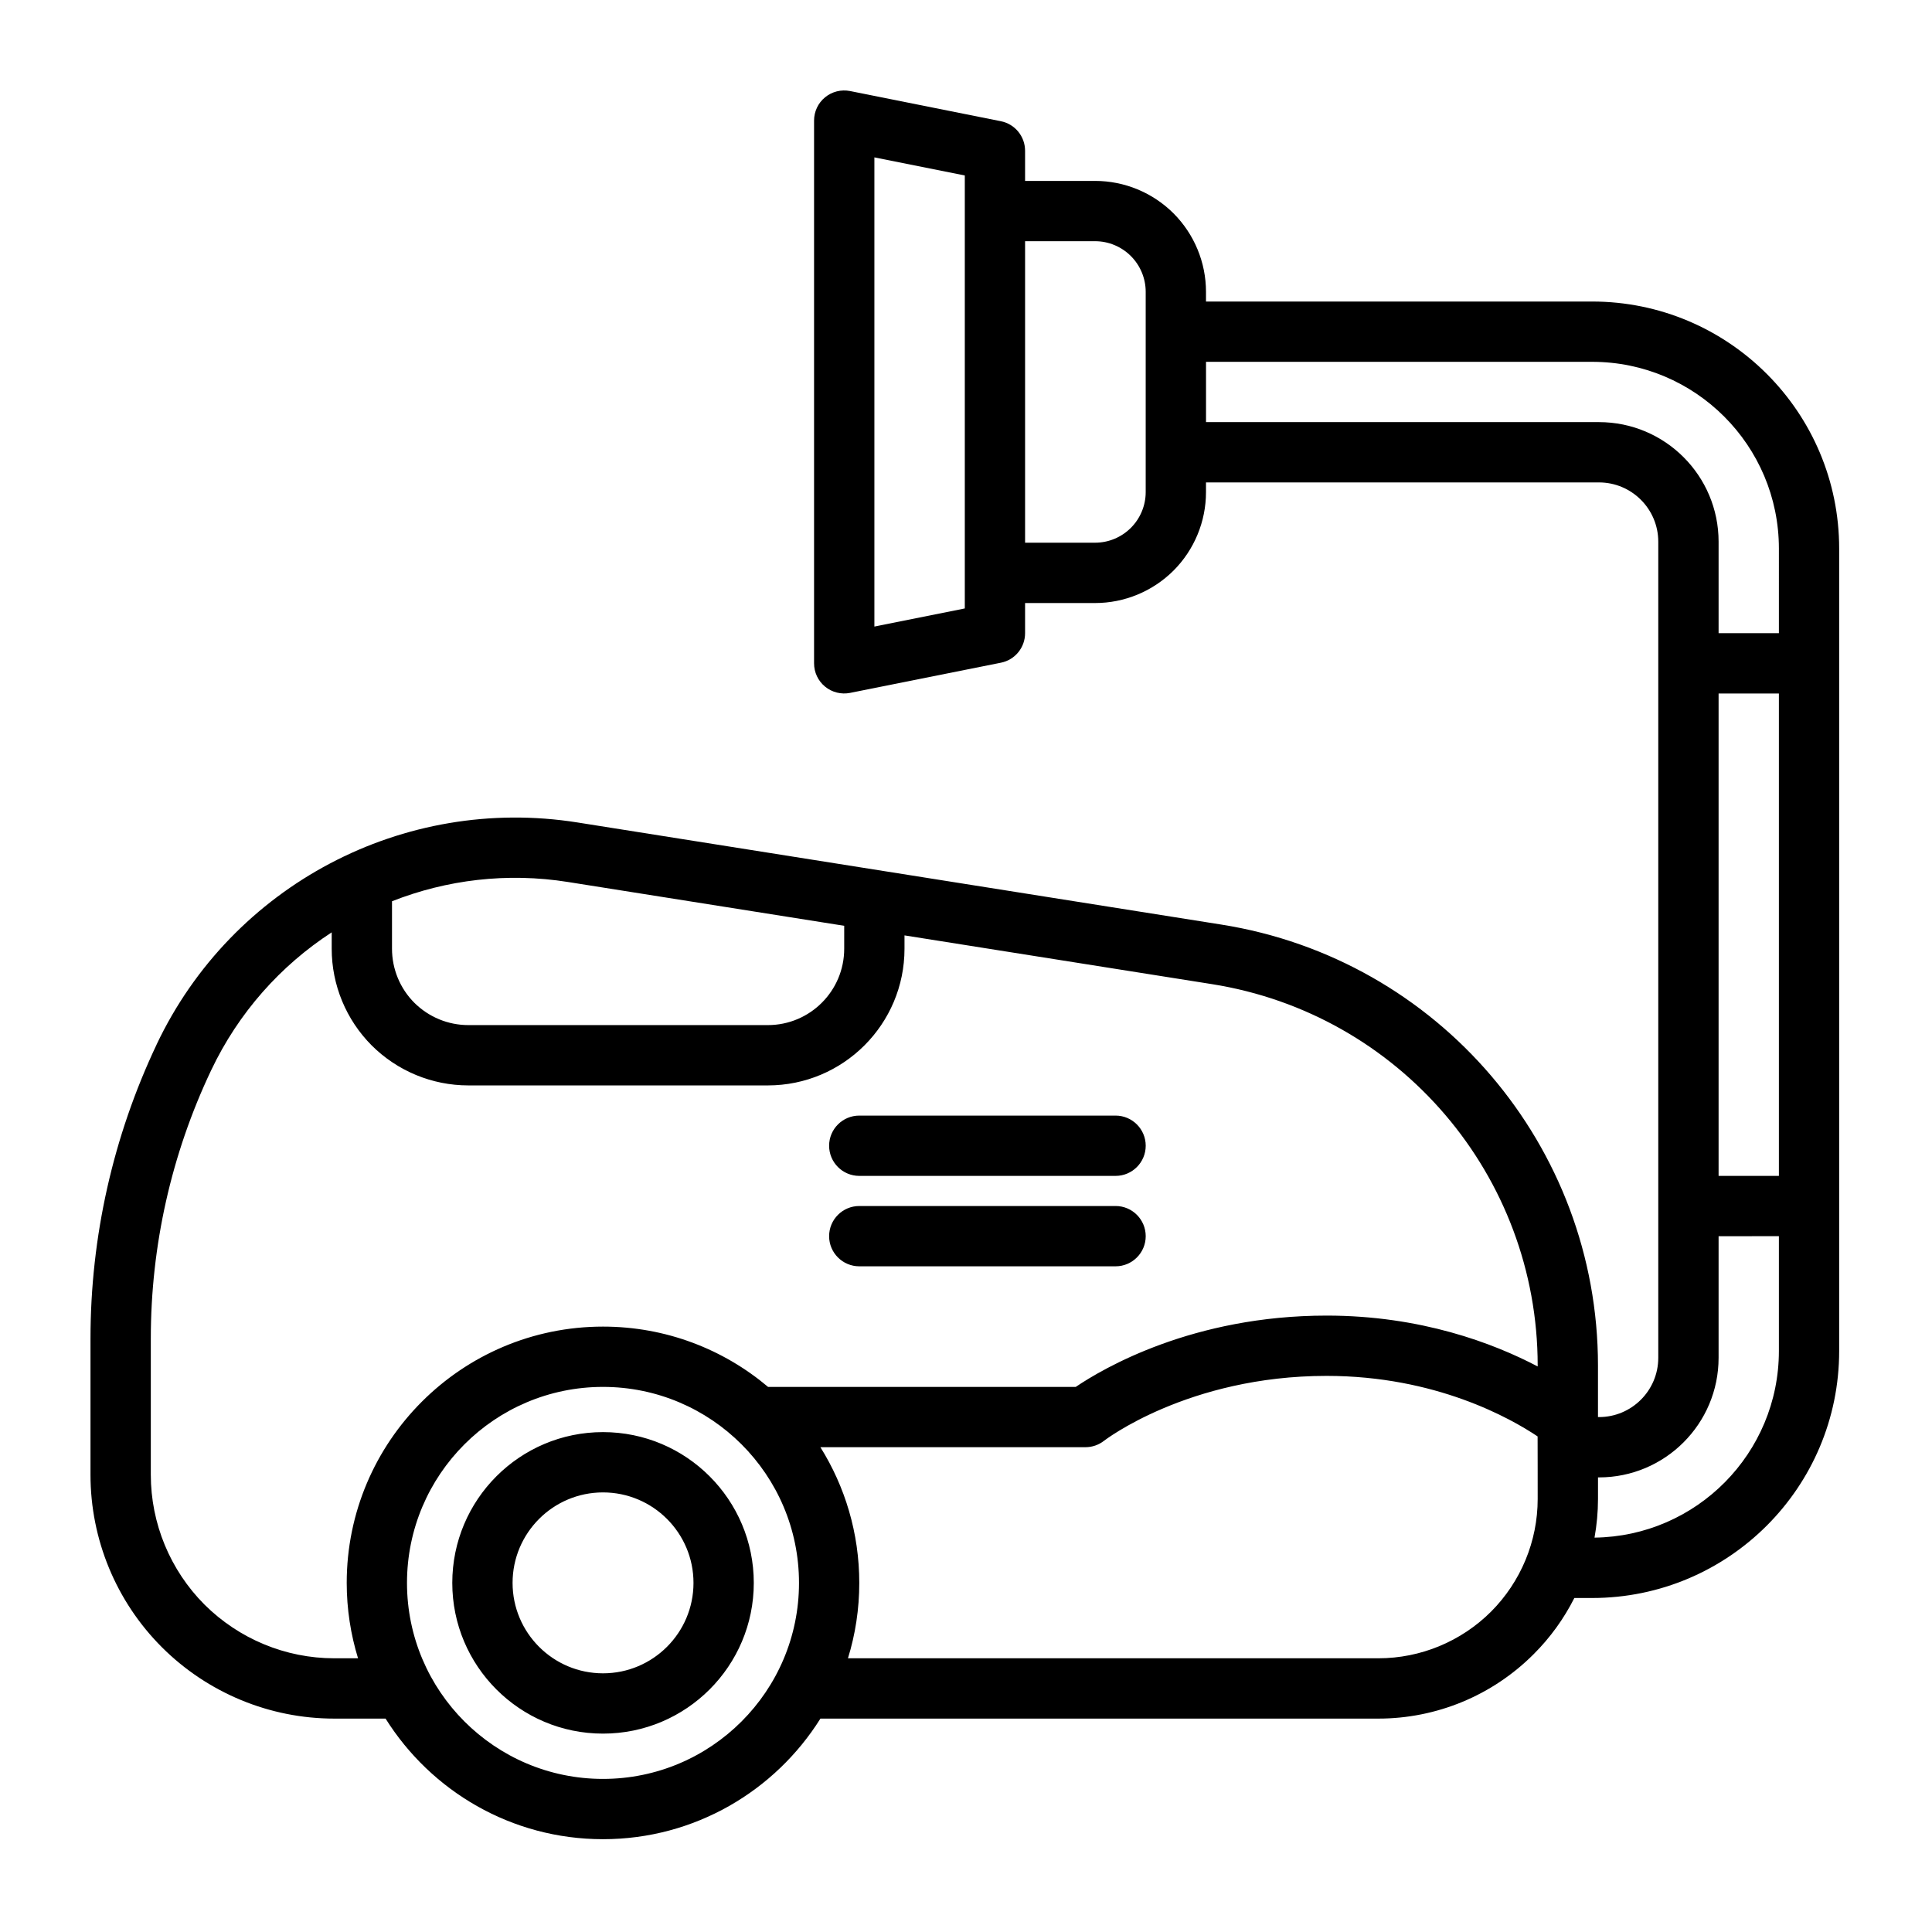
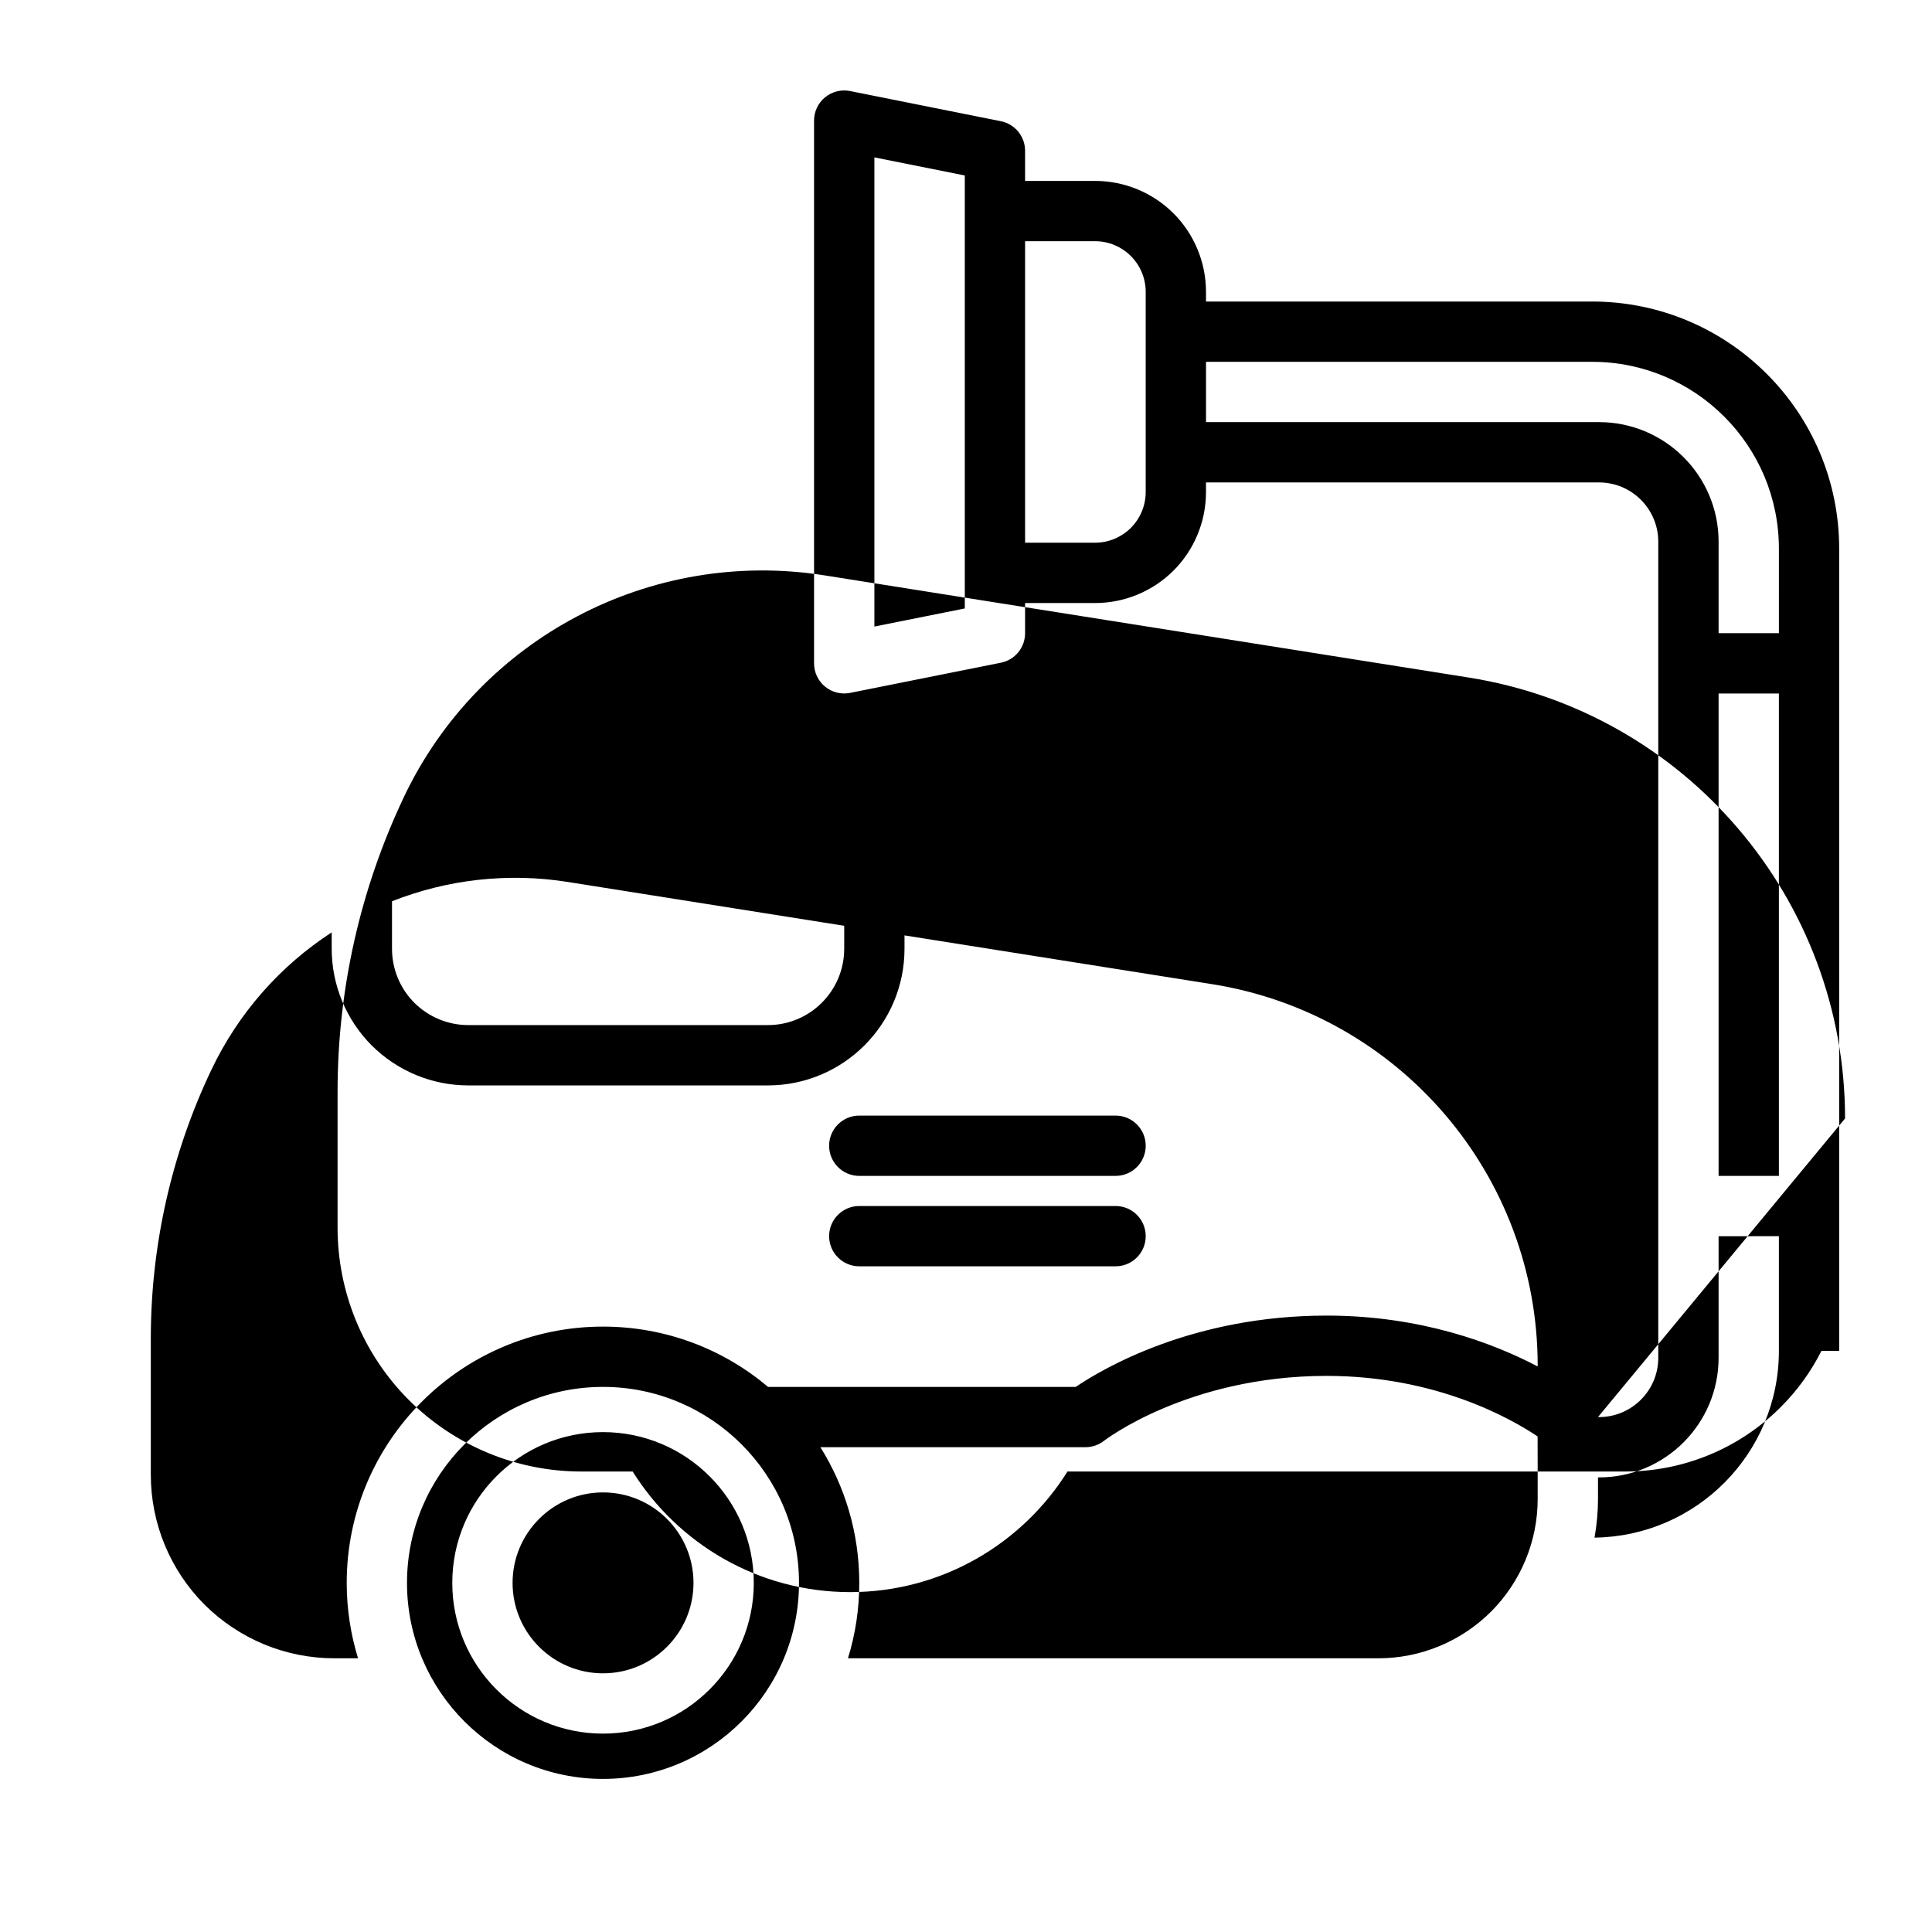
<svg xmlns="http://www.w3.org/2000/svg" width="100pt" height="100pt" version="1.1" viewBox="0 0 100 100">
-   <path d="m82.711 73.348h0.051c1.695 0 3.07-1.375 3.07-3.07v-42.238c0-1.695-1.375-3.07-3.07-3.07h-20.34v0.504c0 1.52-0.605 2.981-1.68 4.059-1.078 1.074-2.539 1.68-4.059 1.68h-3.625v1.562c0 0.742-0.523 1.383-1.254 1.527l-7.805 1.562c-0.457 0.09-0.93-0.027-1.293-0.324-0.363-0.297-0.57-0.738-0.57-1.207v-28.09c0-0.469 0.207-0.91 0.57-1.207s0.836-0.414 1.293-0.324l7.805 1.562c0.73 0.145 1.254 0.785 1.254 1.531v1.559h3.625c1.52 0 2.981 0.605 4.059 1.68 1.074 1.078 1.68 2.539 1.68 4.059v0.504h19.984c7.062 0 12.789 5.727 12.789 12.789v41.527c0 7.062-5.727 12.789-12.789 12.789h-0.918c-0.539 1.066-1.246 2.051-2.109 2.91-2.129 2.133-5.019 3.332-8.035 3.332h-28.879c-2.348 3.746-6.512 6.242-11.254 6.242-4.742 0-8.906-2.496-11.254-6.242h-2.656c-3.348 0-6.555-1.332-8.922-3.695-2.367-2.367-3.695-5.578-3.695-8.926v-7.047c0-5.262 1.168-10.461 3.422-15.219v-0.004c3.906-8.242 12.781-12.922 21.789-11.492 9.738 1.543 22.793 3.613 33.324 5.285 11.227 1.781 19.492 11.461 19.492 22.824zm-51.5-1.562c5.598 0 10.145 4.547 10.145 10.145 0 5.598-4.547 10.145-10.145 10.145-5.598 0-10.145-4.547-10.145-10.145 0-5.598 4.547-10.145 10.145-10.145zm0 2.34c-4.309 0-7.801 3.496-7.801 7.805 0 4.305 3.492 7.801 7.801 7.801 4.309 0 7.805-3.496 7.805-7.801 0-4.309-3.496-7.805-7.805-7.805zm0 3.121c2.586 0 4.684 2.098 4.684 4.684 0 2.582-2.098 4.68-4.684 4.68-2.582 0-4.68-2.098-4.68-4.68 0-2.586 2.098-4.684 4.68-4.684zm48.379-6.519v-0.047c0-9.832-7.148-18.203-16.859-19.742l-15.914-2.523v0.691c0 3.906-3.168 7.074-7.074 7.074h-15.5c-1.879 0-3.676-0.746-5.004-2.07-1.324-1.328-2.07-3.129-2.07-5.004v-0.848c-2.637 1.715-4.824 4.152-6.242 7.144-2.059 4.34-3.121 9.082-3.121 13.883v7.047c0 2.519 1 4.934 2.777 6.719 1.785 1.777 4.199 2.781 6.719 2.781h1.23c-0.379-1.234-0.586-2.547-0.586-3.902 0-7.32 5.945-13.266 13.266-13.266 3.254 0 6.234 1.172 8.543 3.121h15.926c1.426-0.965 6.066-3.691 12.984-3.691 4.883 0 8.633 1.43 10.926 2.633zm-35.699 15.105h27.453c2.188 0 4.285-0.871 5.832-2.414 1.543-1.547 2.414-3.644 2.414-5.832 0 0 0-3.238-0.004-3.238-1.387-0.93-5.269-3.133-10.922-3.133-7.184 0-11.52 3.359-11.52 3.359-0.273 0.215-0.613 0.332-0.965 0.332h-13.715c1.273 2.035 2.012 4.445 2.012 7.023 0 1.355-0.203 2.668-0.586 3.902zm48.184-21.848v5.938c0 5.297-4.262 9.598-9.543 9.664 0.117-0.656 0.18-1.324 0.18-2v-1.117h0.051c3.418 0 6.191-2.773 6.191-6.191v-6.293zm-47.598 1.559h13.266c0.859 0 1.559-0.699 1.559-1.559 0-0.863-0.699-1.562-1.559-1.562h-13.266c-0.863 0-1.562 0.699-1.562 1.562 0 0.859 0.699 1.559 1.562 1.559zm44.477-4.68h3.121v-24.969h-3.121zm-44.477 0h13.266c0.859 0 1.559-0.699 1.559-1.562 0-0.859-0.699-1.559-1.559-1.559h-13.266c-0.863 0-1.562 0.699-1.562 1.559 0 0.863 0.699 1.562 1.562 1.562zm-0.781-12.945-14.289-2.266c-3.156-0.504-6.293-0.117-9.117 0.996v2.457c0 1.047 0.414 2.055 1.156 2.797 0.742 0.738 1.746 1.156 2.797 1.156h15.5c2.184 0 3.953-1.77 3.953-3.953zm48.379-15.145h-3.121v-4.734c0-3.418-2.773-6.191-6.191-6.191h-20.34v-3.121h19.984c5.336 0 9.668 4.328 9.668 9.668zm-42.137-23.691v22.41s-4.68 0.938-4.68 0.938v-24.285zm9.363 16.391v-10.371c0-0.691-0.277-1.359-0.766-1.848-0.492-0.492-1.156-0.77-1.852-0.77h-3.625v15.605h3.625c0.695 0 1.359-0.277 1.852-0.77 0.488-0.488 0.766-1.156 0.766-1.848z" fill-rule="evenodd" />
+   <path d="m82.711 73.348h0.051c1.695 0 3.07-1.375 3.07-3.07v-42.238c0-1.695-1.375-3.07-3.07-3.07h-20.34v0.504c0 1.52-0.605 2.981-1.68 4.059-1.078 1.074-2.539 1.68-4.059 1.68h-3.625v1.562c0 0.742-0.523 1.383-1.254 1.527l-7.805 1.562c-0.457 0.09-0.93-0.027-1.293-0.324-0.363-0.297-0.57-0.738-0.57-1.207v-28.09c0-0.469 0.207-0.91 0.57-1.207s0.836-0.414 1.293-0.324l7.805 1.562c0.73 0.145 1.254 0.785 1.254 1.531v1.559h3.625c1.52 0 2.981 0.605 4.059 1.68 1.074 1.078 1.68 2.539 1.68 4.059v0.504h19.984c7.062 0 12.789 5.727 12.789 12.789v41.527h-0.918c-0.539 1.066-1.246 2.051-2.109 2.91-2.129 2.133-5.019 3.332-8.035 3.332h-28.879c-2.348 3.746-6.512 6.242-11.254 6.242-4.742 0-8.906-2.496-11.254-6.242h-2.656c-3.348 0-6.555-1.332-8.922-3.695-2.367-2.367-3.695-5.578-3.695-8.926v-7.047c0-5.262 1.168-10.461 3.422-15.219v-0.004c3.906-8.242 12.781-12.922 21.789-11.492 9.738 1.543 22.793 3.613 33.324 5.285 11.227 1.781 19.492 11.461 19.492 22.824zm-51.5-1.562c5.598 0 10.145 4.547 10.145 10.145 0 5.598-4.547 10.145-10.145 10.145-5.598 0-10.145-4.547-10.145-10.145 0-5.598 4.547-10.145 10.145-10.145zm0 2.34c-4.309 0-7.801 3.496-7.801 7.805 0 4.305 3.492 7.801 7.801 7.801 4.309 0 7.805-3.496 7.805-7.801 0-4.309-3.496-7.805-7.805-7.805zm0 3.121c2.586 0 4.684 2.098 4.684 4.684 0 2.582-2.098 4.68-4.684 4.68-2.582 0-4.68-2.098-4.68-4.68 0-2.586 2.098-4.684 4.68-4.684zm48.379-6.519v-0.047c0-9.832-7.148-18.203-16.859-19.742l-15.914-2.523v0.691c0 3.906-3.168 7.074-7.074 7.074h-15.5c-1.879 0-3.676-0.746-5.004-2.07-1.324-1.328-2.07-3.129-2.07-5.004v-0.848c-2.637 1.715-4.824 4.152-6.242 7.144-2.059 4.34-3.121 9.082-3.121 13.883v7.047c0 2.519 1 4.934 2.777 6.719 1.785 1.777 4.199 2.781 6.719 2.781h1.23c-0.379-1.234-0.586-2.547-0.586-3.902 0-7.32 5.945-13.266 13.266-13.266 3.254 0 6.234 1.172 8.543 3.121h15.926c1.426-0.965 6.066-3.691 12.984-3.691 4.883 0 8.633 1.43 10.926 2.633zm-35.699 15.105h27.453c2.188 0 4.285-0.871 5.832-2.414 1.543-1.547 2.414-3.644 2.414-5.832 0 0 0-3.238-0.004-3.238-1.387-0.93-5.269-3.133-10.922-3.133-7.184 0-11.52 3.359-11.52 3.359-0.273 0.215-0.613 0.332-0.965 0.332h-13.715c1.273 2.035 2.012 4.445 2.012 7.023 0 1.355-0.203 2.668-0.586 3.902zm48.184-21.848v5.938c0 5.297-4.262 9.598-9.543 9.664 0.117-0.656 0.18-1.324 0.18-2v-1.117h0.051c3.418 0 6.191-2.773 6.191-6.191v-6.293zm-47.598 1.559h13.266c0.859 0 1.559-0.699 1.559-1.559 0-0.863-0.699-1.562-1.559-1.562h-13.266c-0.863 0-1.562 0.699-1.562 1.562 0 0.859 0.699 1.559 1.562 1.559zm44.477-4.68h3.121v-24.969h-3.121zm-44.477 0h13.266c0.859 0 1.559-0.699 1.559-1.562 0-0.859-0.699-1.559-1.559-1.559h-13.266c-0.863 0-1.562 0.699-1.562 1.559 0 0.863 0.699 1.562 1.562 1.562zm-0.781-12.945-14.289-2.266c-3.156-0.504-6.293-0.117-9.117 0.996v2.457c0 1.047 0.414 2.055 1.156 2.797 0.742 0.738 1.746 1.156 2.797 1.156h15.5c2.184 0 3.953-1.77 3.953-3.953zm48.379-15.145h-3.121v-4.734c0-3.418-2.773-6.191-6.191-6.191h-20.34v-3.121h19.984c5.336 0 9.668 4.328 9.668 9.668zm-42.137-23.691v22.41s-4.68 0.938-4.68 0.938v-24.285zm9.363 16.391v-10.371c0-0.691-0.277-1.359-0.766-1.848-0.492-0.492-1.156-0.77-1.852-0.77h-3.625v15.605h3.625c0.695 0 1.359-0.277 1.852-0.77 0.488-0.488 0.766-1.156 0.766-1.848z" fill-rule="evenodd" />
</svg>